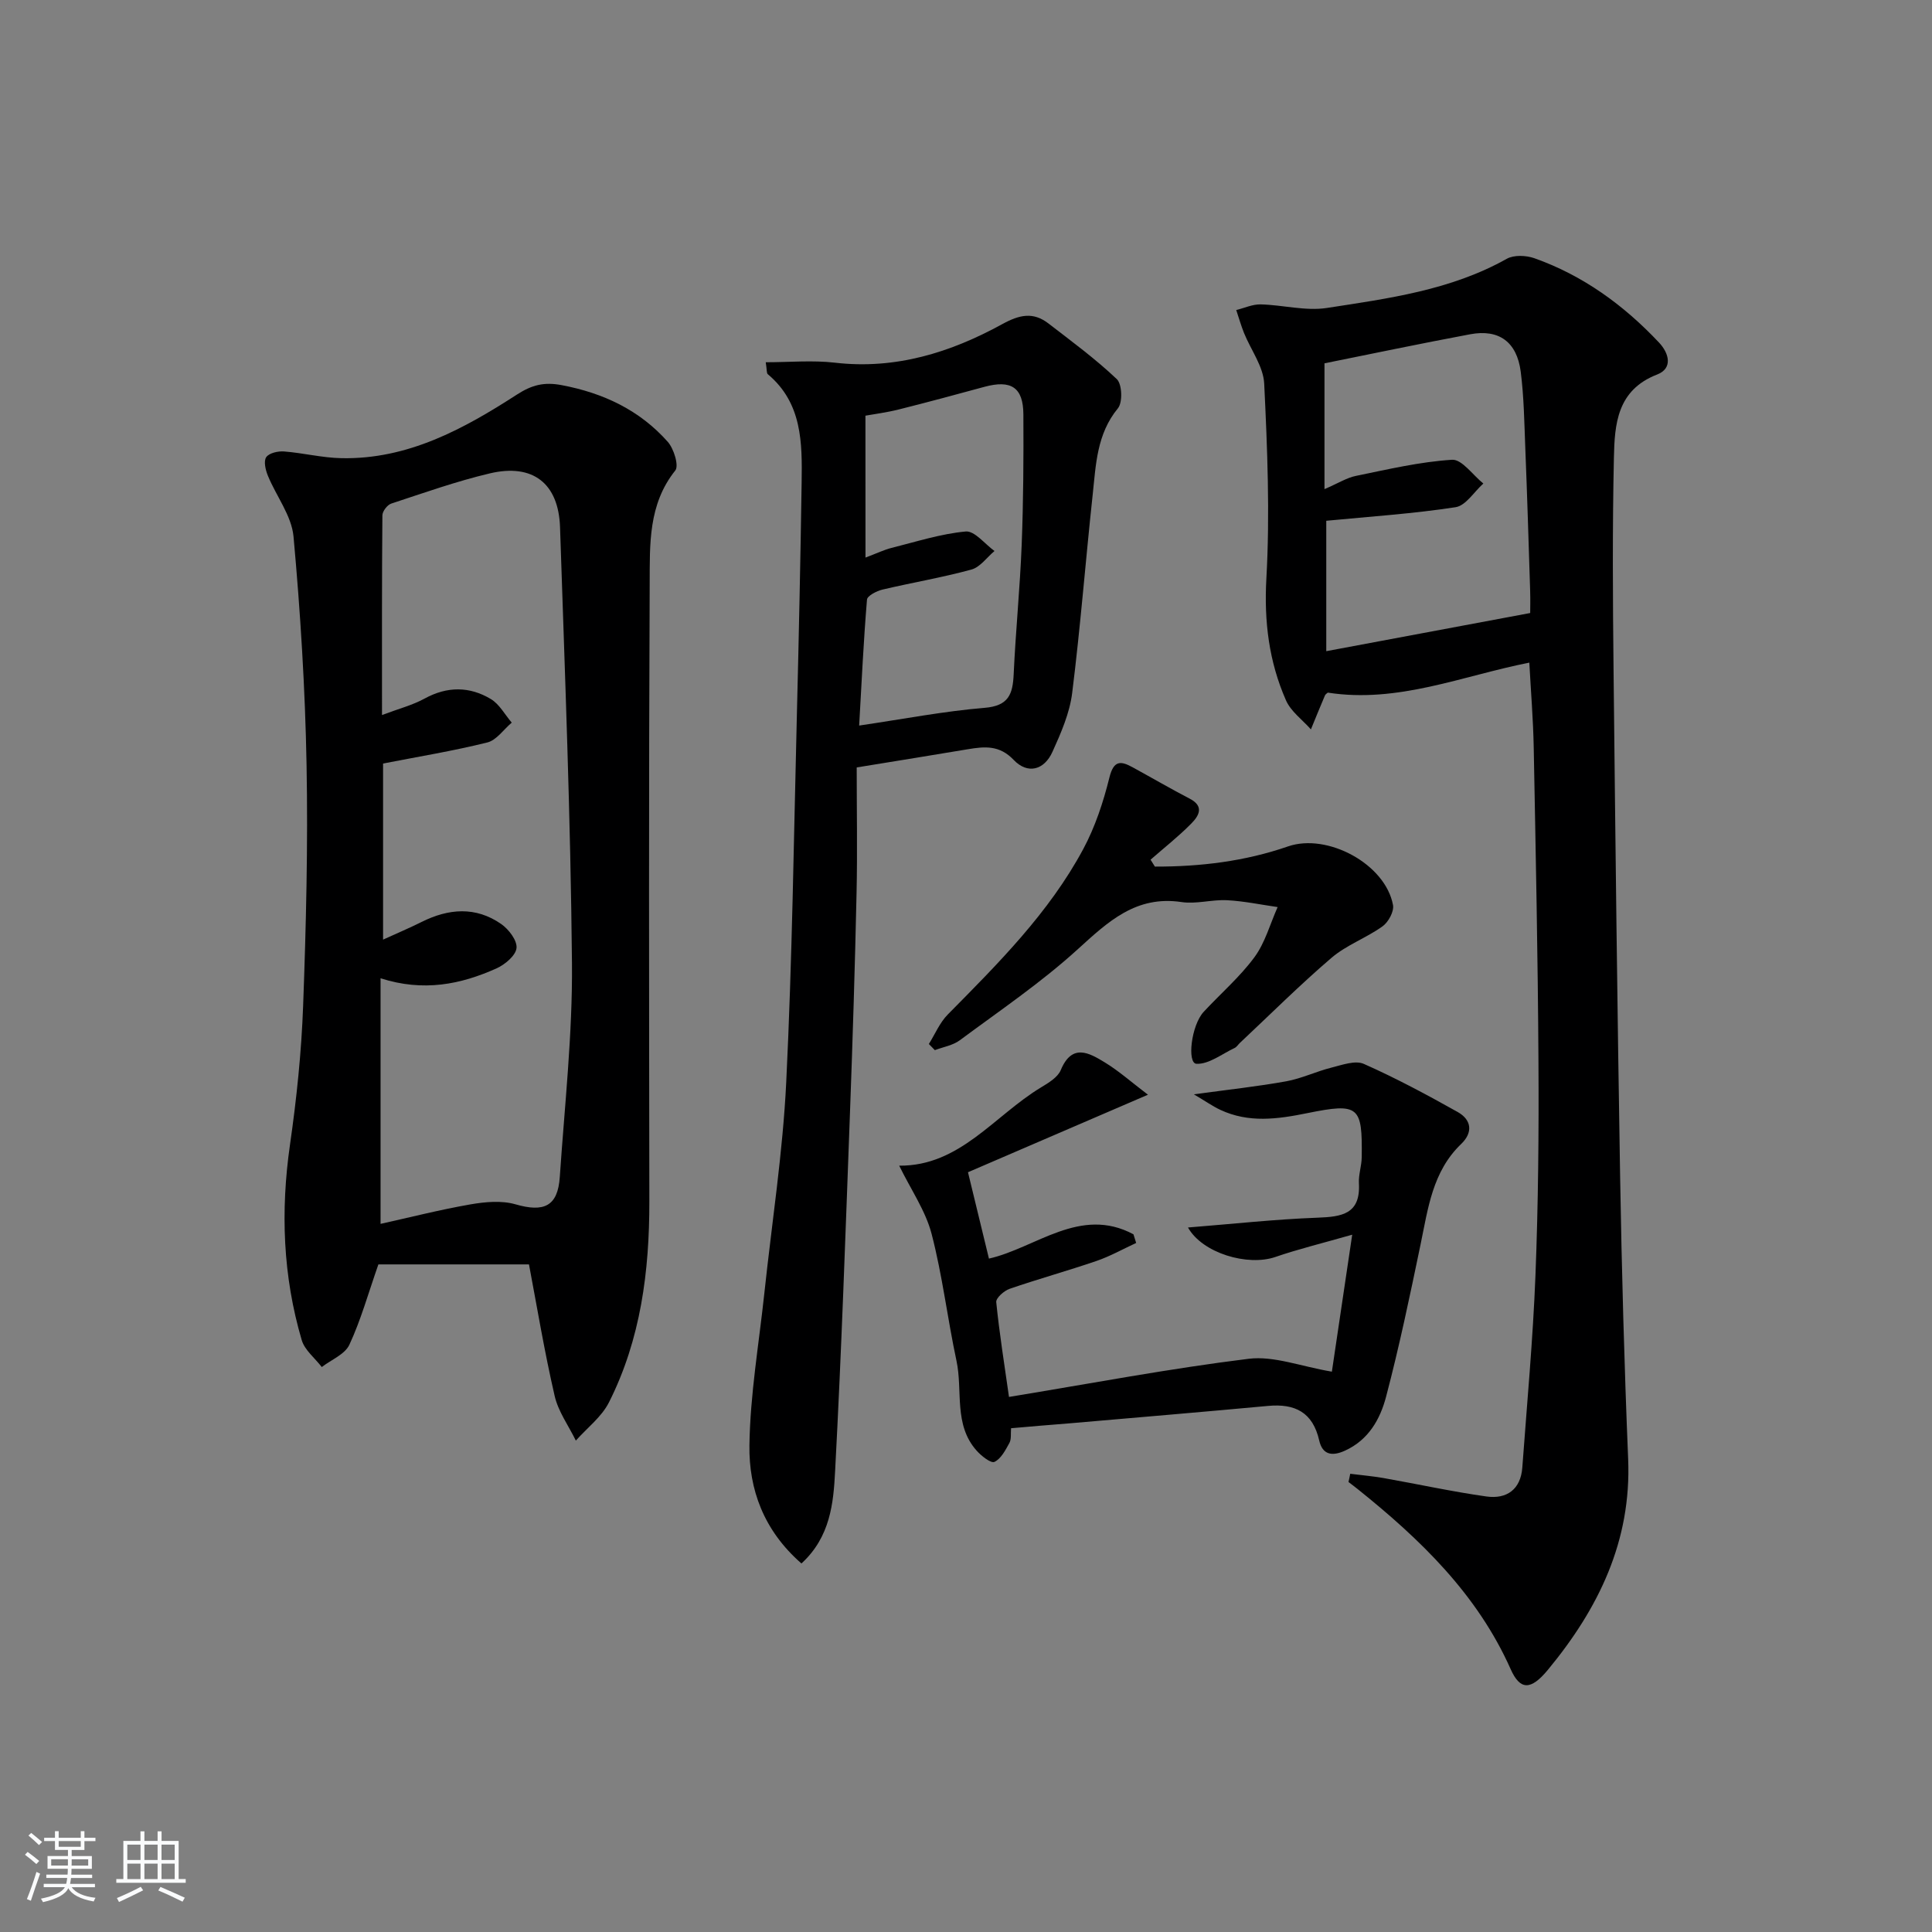
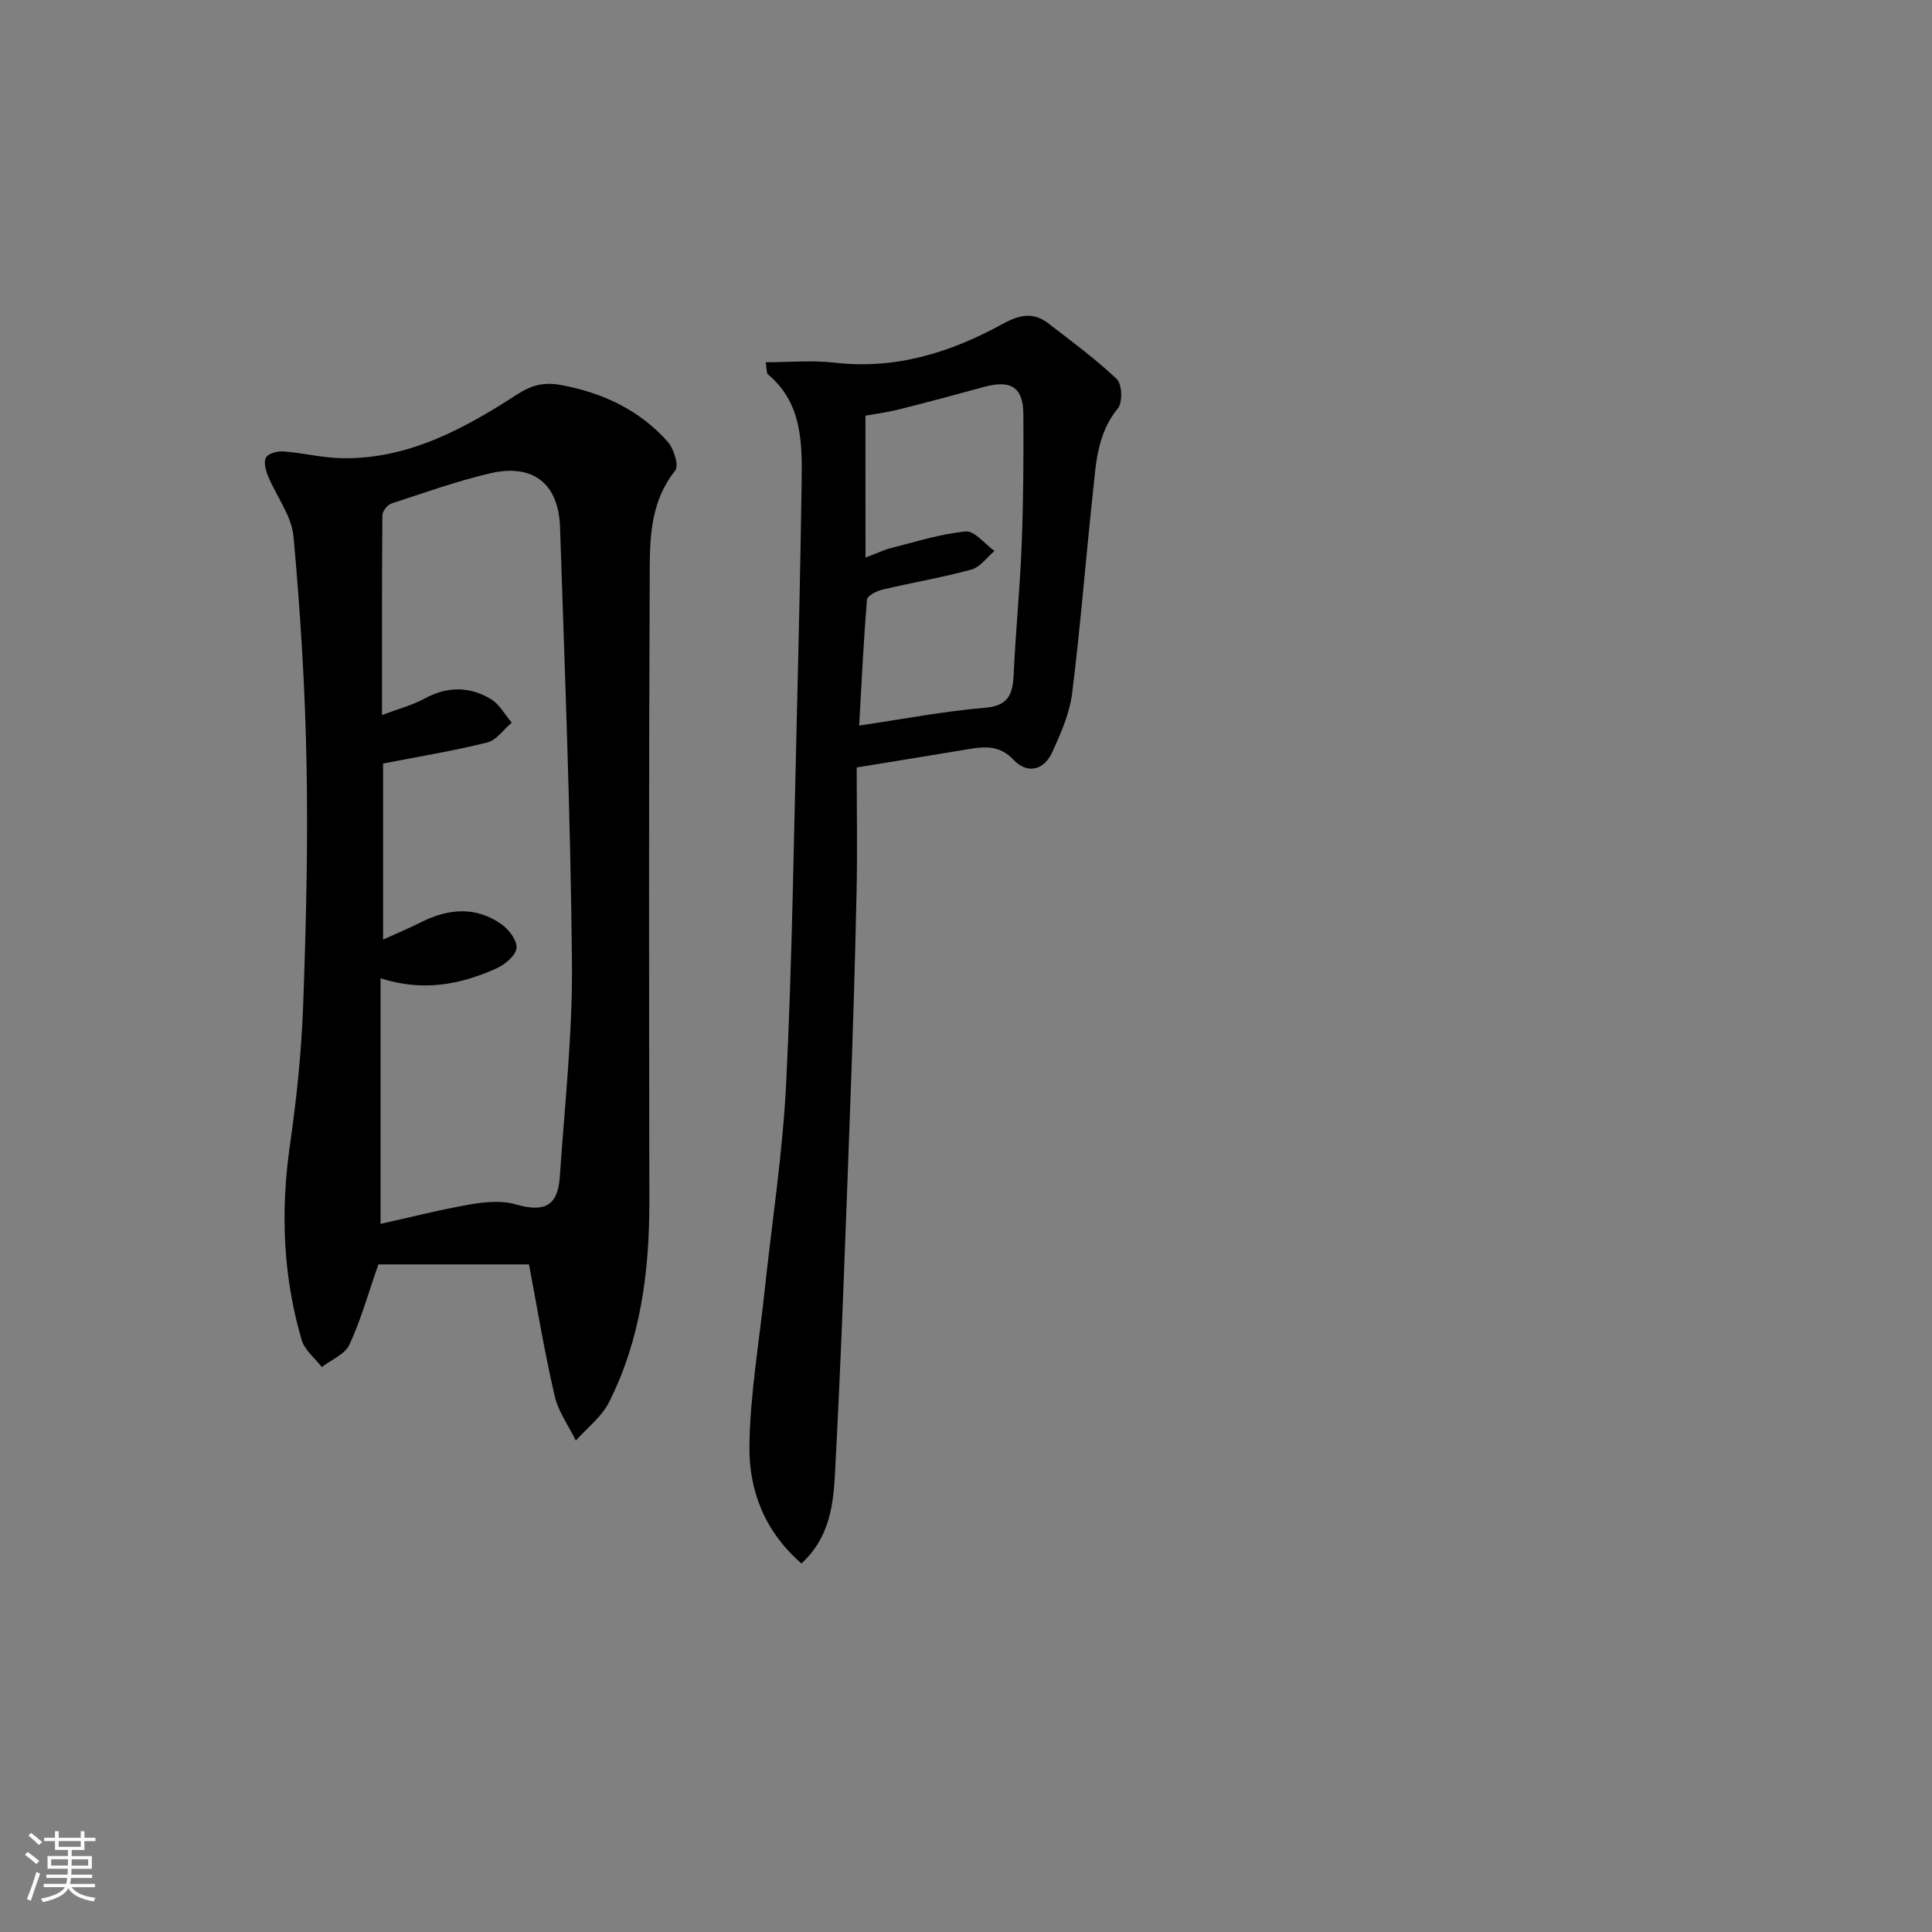
<svg xmlns="http://www.w3.org/2000/svg" enable-background="new 0 0 400 400" viewBox="0 0 400 400">
  <rect x="0" y="0" width="400" height="400" fill="#808080" stroke="none" />
  <path d="m5.17 384 .55-.58c.85.61 1.65 1.24 2.4 1.87l-.59.64c-.83-.73-1.62-1.38-2.36-1.93m1.22 9.53-.82-.34c.71-1.76 1.37-3.64 1.98-5.63.24.13.5.25.76.36-.6 1.67-1.24 3.54-1.92 5.61m-.5-13.5.57-.54c.56.44 1.31 1.06 2.26 1.87l-.65.64c-.67-.66-1.4-1.32-2.18-1.97m3.25.46h2.24v-1.36h.77v1.36h4.57v-1.36h.76v1.36h2.28v.69h-2.28v1.84h-2.64v1.26h4.18v2.64h-4.21c0 .45-.02.86-.05 1.21h4.32v.69h-4.38c-.04.34-.1.75-.19 1.22h5.15v.69h-4.82c.87 1.19 2.51 1.92 4.93 2.19-.17.31-.3.57-.37.76-2.77-.49-4.52-1.41-5.26-2.76-.56 1.26-2.3 2.23-5.24 2.9-.12-.24-.26-.48-.43-.72 2.73-.55 4.38-1.34 4.96-2.38h-4.38v-.69h4.65c.1-.38.17-.79.21-1.22h-4.32v-.69h4.4c.03-.34.05-.75.05-1.21h-4.2v-2.64h4.23v-1.26h-2.69v-1.84h-2.24zm1.46 4.46v1.29h3.45c.01-.4.02-.57.01-.53v-.32-.45h-3.46zm1.55-2.59h4.57v-1.19h-4.57zm6.11 2.59h-3.42v.77c-.01.19-.01.37-.02.53h3.44z" fill="#fafbfc" />
-   <path d="m32.63 379.16h.82v1.98h3.54v7.89h1.46v.78h-14.37v-.78h1.46v-7.89h3.54v-1.98h.82v1.98h2.73zm-3.49 11.48.5.73c-1.61.82-3.28 1.63-5 2.42-.13-.27-.28-.55-.44-.82 1.75-.73 3.4-1.5 4.94-2.33m-2.78-5.55h2.73v-3.18h-2.73zm0 3.95h2.73v-3.2h-2.73zm3.54-3.95h2.73v-3.18h-2.73zm0 3.95h2.73v-3.2h-2.73zm7.89 4.68c-1.84-.92-3.51-1.7-5.02-2.32l.45-.73c1.89.8 3.57 1.55 5.04 2.23zm-1.62-11.81h-2.73v3.18h2.73zm-2.73 7.13h2.73v-3.2h-2.73z" fill="#fafbfc" />
  <g fill="#000001">
    <path d="m109.52 261.78c-11.13 0-21.37 0-31.18 0-2.14 6.13-3.65 11.58-6.01 16.64-.93 1.99-3.75 3.1-5.71 4.61-1.42-1.85-3.53-3.49-4.15-5.57-3.91-13.27-4.4-26.76-2.43-40.47 1.37-9.52 2.37-19.15 2.72-28.76.61-16.62 1.02-33.27.71-49.89-.29-15.77-1.27-31.55-2.7-47.26-.4-4.33-3.59-8.37-5.32-12.62-.48-1.17-.9-2.99-.33-3.81.6-.86 2.44-1.28 3.69-1.18 3.96.31 7.9 1.31 11.85 1.39 13.78.29 25.33-6.04 36.4-13.19 3.08-1.99 5.62-2.61 9.18-1.94 8.64 1.62 16.18 5.17 22.01 11.74 1.26 1.42 2.35 4.95 1.56 5.94-5.63 7.03-5.26 15.34-5.3 23.36-.2 42.65-.13 85.31-.07 127.96.02 14.46-1.78 28.56-8.36 41.61-1.52 3.02-4.53 5.3-6.86 7.92-1.5-3.08-3.65-6.02-4.39-9.27-2.12-9.18-3.66-18.49-5.31-27.21zm-30.43-113.74c3.43-1.3 6.3-2.03 8.82-3.41 4.7-2.57 9.32-2.54 13.73.11 1.77 1.07 2.89 3.22 4.31 4.87-1.68 1.42-3.15 3.64-5.06 4.11-7.03 1.75-14.19 2.92-21.58 4.36v36.46c3.01-1.37 5.52-2.43 7.96-3.65 5.6-2.8 11.21-3.26 16.5.42 1.56 1.09 3.33 3.4 3.17 4.97-.16 1.55-2.38 3.42-4.12 4.2-7.41 3.34-15.14 4.91-24.03 2.06v50.85c5.96-1.32 12.23-2.92 18.58-4.03 3.05-.53 6.46-.85 9.35-.02 5.91 1.71 8.77.42 9.18-5.67 1-14.75 2.65-29.52 2.52-44.27-.28-30.08-1.47-60.16-2.47-90.23-.3-9.13-5.66-13.26-14.54-11.16-6.91 1.63-13.64 4.03-20.4 6.25-.82.27-1.83 1.59-1.84 2.43-.12 13.48-.08 26.93-.08 41.35z" />
-     <path d="m279.55 305.13c2.27.29 4.56.48 6.81.87 7.14 1.26 14.23 2.82 21.39 3.83 4.2.59 7.1-1.45 7.43-6.01.97-13.25 2.2-26.49 2.72-39.76.58-14.79.71-29.62.62-44.42-.12-21.64-.57-43.27-.98-64.91-.11-5.79-.59-11.57-.91-17.54-13.9 2.74-27.18 8.47-41.72 6.21-.14.13-.47.31-.59.58-.99 2.33-1.95 4.68-2.91 7.03-1.76-1.99-4.16-3.71-5.17-6.03-3.51-8-4.55-16.3-4.05-25.22.75-13.4.2-26.9-.45-40.33-.17-3.55-2.76-6.98-4.18-10.49-.62-1.55-1.08-3.16-1.61-4.75 1.68-.41 3.38-1.21 5.05-1.17 4.59.11 9.3 1.42 13.72.74 12.75-1.97 25.65-3.67 37.24-10.18 1.49-.83 4-.72 5.71-.12 10.08 3.57 18.51 9.71 25.8 17.45 2.12 2.25 2.9 5.36-.38 6.63-8.32 3.22-8.8 10.3-8.95 17.24-.32 14.66-.23 29.32-.07 43.99.37 34.97.77 69.94 1.36 104.9.33 19.46.86 38.92 1.66 58.37.71 17.03-6.15 31.01-16.6 43.66-3.58 4.34-5.78 4.24-7.72-.11-6.92-15.55-18.73-26.91-31.69-37.3-.62-.5-1.26-.97-1.89-1.46.14-.57.25-1.14.36-1.7zm37.26-178.21c0-.77.05-2.72-.01-4.67-.31-9.8-.61-19.6-1-29.4-.21-5.3-.28-10.64-.95-15.89-.79-6.17-4.51-8.86-10.43-7.76-10.34 1.93-20.63 4.1-30.2 6.02v26.05c2.88-1.24 4.62-2.36 6.5-2.74 6.6-1.35 13.23-2.92 19.91-3.34 2.05-.13 4.31 3.19 6.48 4.92-1.91 1.7-3.63 4.58-5.75 4.9-8.77 1.35-17.65 1.93-26.77 2.81v27c14.07-2.62 27.82-5.2 42.22-7.9z" />
    <path d="m165.93 323.7c-7.84-6.84-10.9-15.38-10.77-24.46.15-10.54 1.98-21.06 3.1-31.59 1.55-14.52 3.81-29.01 4.52-43.58 1.24-25.41 1.57-50.86 2.21-76.29.4-15.96.74-31.93.98-47.89.12-8.19.14-16.43-7-22.41-.28-.23-.18-.92-.43-2.48 4.92 0 9.68-.45 14.32.09 12.57 1.46 23.97-2.12 34.68-8 3.58-1.96 6.38-2.54 9.53-.12 4.82 3.72 9.76 7.35 14.16 11.53 1.09 1.04 1.23 4.82.22 6.04-4.38 5.32-4.55 11.65-5.22 17.87-1.48 13.69-2.54 27.43-4.25 41.08-.52 4.17-2.32 8.28-4.08 12.17-1.71 3.79-5.14 4.71-8.04 1.66-2.93-3.08-6-2.78-9.47-2.2-7.33 1.23-14.68 2.41-23.02 3.77 0 8.84.16 17.46-.03 26.07-.33 15.13-.8 30.26-1.36 45.39-.92 24.75-1.76 49.51-3.08 74.24-.34 6.61-.98 13.62-6.97 19.11zm13.26-208.26c2.59-.98 3.93-1.64 5.35-1.99 5.11-1.28 10.21-2.93 15.4-3.41 1.85-.17 3.97 2.61 5.96 4.04-1.58 1.32-2.97 3.35-4.78 3.84-6.06 1.66-12.29 2.7-18.42 4.15-1.21.29-3.14 1.28-3.2 2.08-.71 8.53-1.11 17.09-1.62 26.07 9.25-1.36 17.58-2.98 25.98-3.67 4.97-.41 5.82-2.83 6.01-6.95.41-8.96 1.31-17.89 1.66-26.85.35-8.98.4-17.97.35-26.96-.03-5.6-2.55-7.2-8.07-5.7-5.9 1.61-11.81 3.2-17.75 4.69-2.51.63-5.1.96-6.88 1.28.01 9.96.01 19.21.01 29.38z" />
-     <path d="m209.33 295.7c-.1 1.12.09 2.25-.34 3.04-.81 1.48-1.74 3.28-3.1 3.93-.72.34-2.72-1.23-3.7-2.34-4.79-5.38-2.83-12.37-4.16-18.59-1.87-8.74-2.91-17.68-5.16-26.31-1.25-4.77-4.25-9.08-6.7-14.09 12.55.11 19.65-10.34 29.37-16.21 1.54-.93 3.45-2.07 4.08-3.58 2.33-5.59 5.84-3.59 9.12-1.59 2.92 1.78 5.52 4.1 8.93 6.69-13.5 5.81-25.46 10.96-37.26 16.05 1.54 6.34 2.89 11.93 4.34 17.88 9.72-2.2 18.89-10.94 29.92-5.03.19.6.37 1.19.56 1.79-2.73 1.26-5.39 2.76-8.22 3.73-5.96 2.04-12.04 3.72-17.99 5.77-1.15.4-2.84 1.9-2.76 2.75.64 6.35 1.65 12.67 2.64 19.63 17-2.79 33.24-5.88 49.63-7.9 5.2-.64 10.75 1.57 17.22 2.67 1.2-8.09 2.59-17.49 4.21-28.36-6.29 1.8-11.17 2.98-15.9 4.61-5.74 1.98-15.12-.78-18.1-6.1 9.09-.72 17.94-1.7 26.8-2.03 5.06-.19 8.94-.73 8.59-7.12-.1-1.79.56-3.6.58-5.41.14-10.54-.53-11.3-11.3-9.11-6.17 1.25-12.08 2.06-17.96-.68-1.56-.73-2.99-1.74-5.49-3.22 7.22-.99 13.21-1.63 19.13-2.7 3.19-.58 6.21-2.05 9.38-2.84 2.19-.55 4.91-1.55 6.68-.76 6.64 2.94 13.08 6.4 19.43 9.96 2.87 1.61 3.21 4.23.72 6.62-5.96 5.71-6.86 13.37-8.42 20.86-2.19 10.54-4.39 21.08-7.13 31.48-1.22 4.61-3.59 8.91-8.5 11.15-2.81 1.28-4.69.76-5.34-2.1-1.33-5.84-5-7.68-10.6-7.16-13.71 1.27-27.43 2.42-41.14 3.61-4 .31-7.96.65-12.06 1.01z" />
-     <path d="m239.11 179.42c9.37.02 18.61-1.08 27.56-4.18 8.17-2.82 20.18 3.66 21.74 12.15.24 1.33-.97 3.55-2.19 4.41-3.35 2.4-7.44 3.85-10.54 6.5-6.56 5.61-12.69 11.73-18.99 17.64-.36.34-.65.83-1.07 1.03-2.62 1.23-5.3 3.38-7.89 3.28-1.99-.07-1.12-7.96 1.48-10.76 3.5-3.78 7.47-7.19 10.5-11.3 2.22-3.01 3.25-6.9 4.81-10.39-3.49-.5-6.97-1.24-10.48-1.42-3.13-.16-6.37.84-9.42.38-9.43-1.4-15.18 4.04-21.49 9.78-7.58 6.9-16.16 12.71-24.42 18.84-1.43 1.06-3.42 1.38-5.16 2.04-.41-.42-.83-.85-1.24-1.27 1.29-2.06 2.26-4.44 3.93-6.12 10.42-10.55 20.94-21.03 28.03-34.23 2.47-4.6 4.16-9.73 5.42-14.82.89-3.6 2.34-3.48 4.83-2.11 3.93 2.15 7.81 4.41 11.79 6.48 3.14 1.63 1.84 3.63.32 5.17-2.63 2.67-5.6 5-8.42 7.47.3.48.6.95.9 1.43z" />
  </g>
</svg>